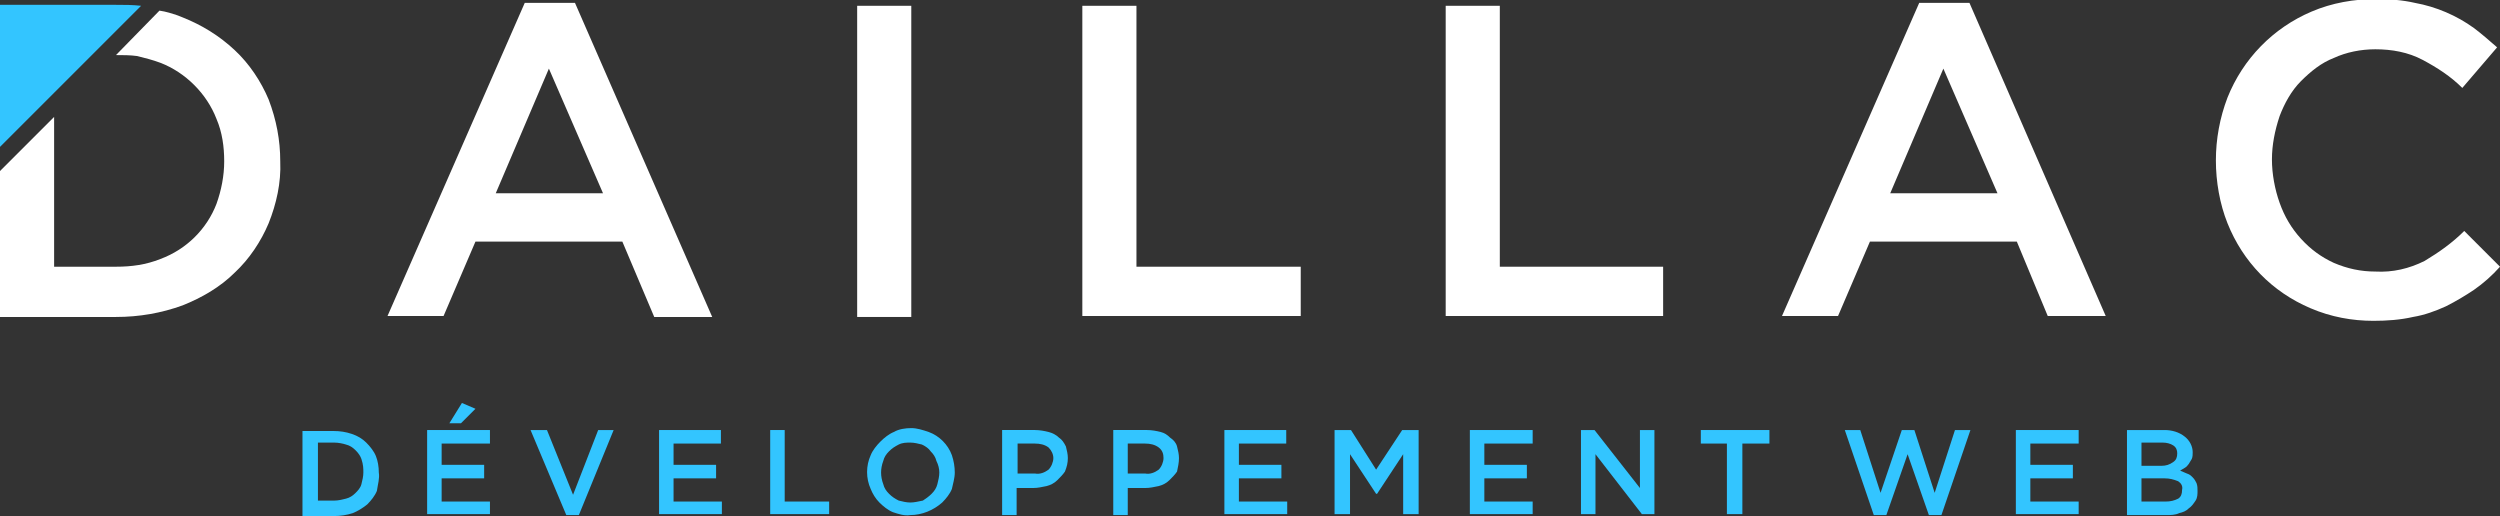
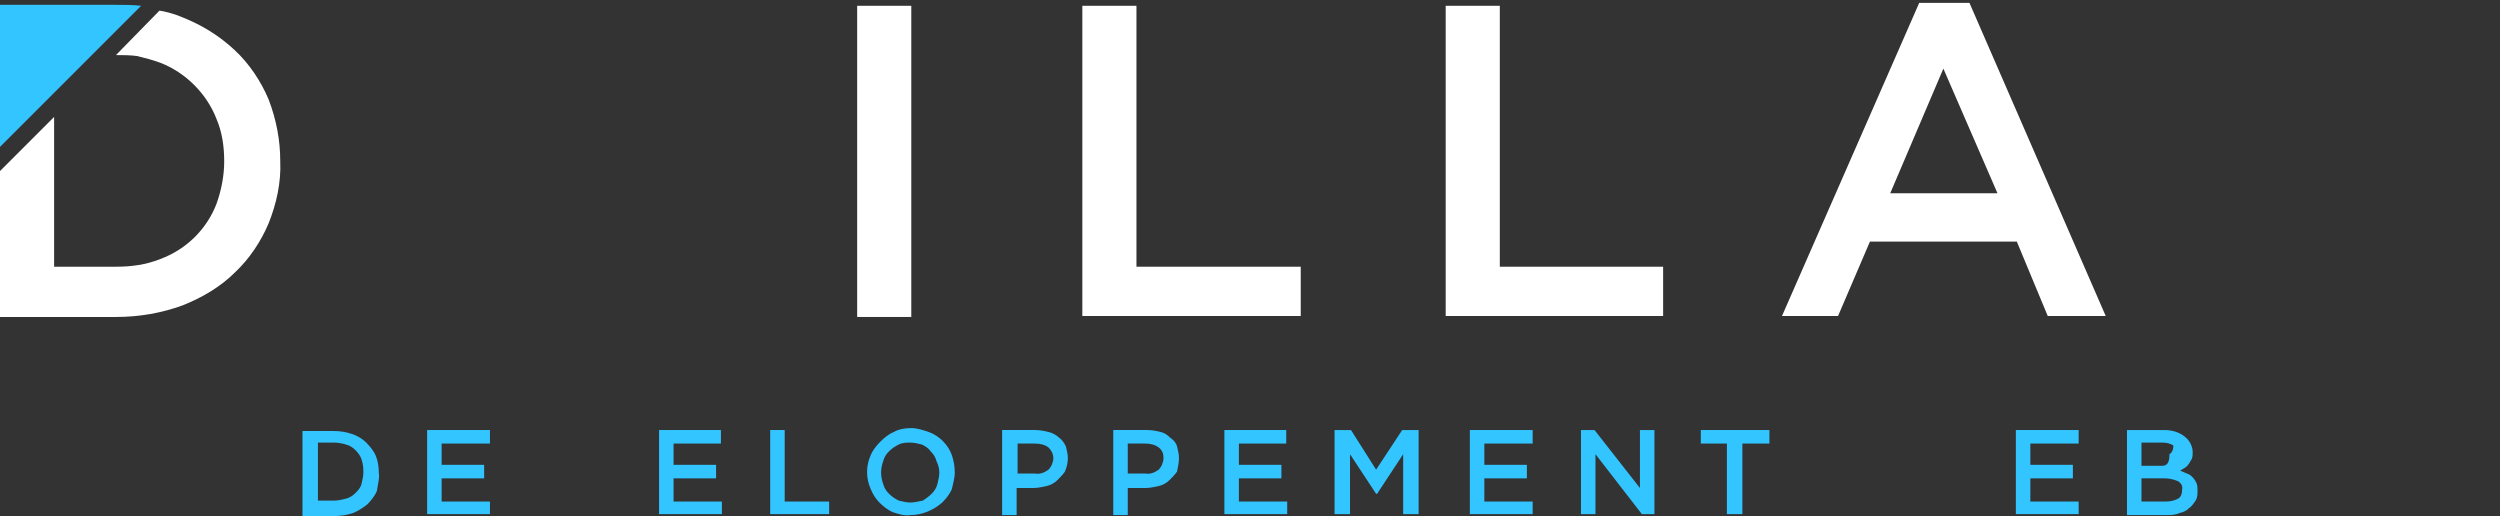
<svg xmlns="http://www.w3.org/2000/svg" id="Calque_1" x="0px" y="0px" viewBox="0 0 258.7 53.4" style="enable-background:new 0 0 258.7 53.4;" xml:space="preserve">
  <rect x="0" y="0" width="258.7" height="53.4" fill="#333333" stroke="none" />
  <style type="text/css">
	.st0{fill-rule:evenodd;clip-rule:evenodd;fill:#FFFFFF;}
	.st1{fill:#FFFFFF;}
	.st2{fill-rule:evenodd;clip-rule:evenodd;fill:#33C5FF;}
</style>
  <g id="Calque_2_00000078038253857831108690000010718937003566081939_">
    <g id="Layer_1">
-       <path class="st0" d="M258.7,27.6l-3.7-3.7c-1.2,1.2-2.6,2.2-4.1,3.1c-1.6,0.8-3.3,1.2-5.1,1.1c-1.5,0-2.9-0.3-4.3-0.9    c-1.3-0.6-2.4-1.4-3.4-2.5s-1.7-2.3-2.2-3.7c-0.5-1.4-0.8-3-0.8-4.5s0.3-3,0.8-4.5c0.5-1.3,1.2-2.6,2.2-3.6s2.1-1.9,3.4-2.4    c1.3-0.6,2.8-0.9,4.3-0.9c1.7,0,3.4,0.3,4.9,1.1s2.9,1.7,4.1,2.9l3.6-4.2c-0.8-0.7-1.6-1.4-2.4-2c-1.8-1.3-3.9-2.2-6.1-2.6    c-1.3-0.3-2.7-0.4-4-0.4c-2.3,0-4.6,0.4-6.7,1.3c-4,1.7-7.1,4.9-8.7,8.9c-0.8,2.1-1.2,4.3-1.2,6.5s0.4,4.5,1.2,6.5    c1.6,4,4.6,7.1,8.6,8.8c2.1,0.9,4.3,1.3,6.5,1.3c1.4,0,2.8-0.1,4.1-0.4c1.2-0.2,2.3-0.6,3.4-1.1c1-0.5,2-1.1,2.9-1.7    C257,29.3,257.9,28.5,258.7,27.6" />
      <path class="st0" d="M203.8,0.3h-5.2l-14.2,32.4h5.8l3.3-7.7h15.2l3.2,7.7h6L203.8,0.3z M206.7,20h-11.1l5.5-12.9L206.7,20z" />
      <polygon class="st0" points="149.6,32.7 172.1,32.7 172.1,27.6 155.2,27.6 155.2,0.6 149.6,0.6   " />
      <polygon class="st0" points="112,32.7 134.6,32.7 134.6,27.6 117.6,27.6 117.6,0.6 112,0.6   " />
      <rect x="88.7" y="0.6" class="st1" width="5.6" height="32.2" />
-       <path class="st0" d="M59.5,0.3h-5.2L40.1,32.7h5.8l3.3-7.7h15.2l3.3,7.8h6L59.5,0.3z M62.4,20H51.3l5.5-12.9L62.4,20z" />
      <path class="st2" d="M5.6,9.6l4-4l5-5c-0.9-0.1-1.7-0.1-2.6-0.1H0v14.7L5.6,9.6z" />
      <path class="st0" d="M14.2,5.8C15,6,15.8,6.2,16.6,6.5c1.3,0.5,2.5,1.3,3.5,2.3s1.8,2.2,2.3,3.5c0.6,1.4,0.8,2.9,0.8,4.4    s-0.3,3-0.8,4.4c-1,2.6-3.1,4.7-5.8,5.7c-1.5,0.6-3,0.8-4.6,0.8H5.6V12.1L0,17.7v15.1h12c2.4,0,4.7-0.4,6.9-1.2    c2-0.8,3.9-1.9,5.4-3.4c1.5-1.4,2.7-3.2,3.5-5.1c0.8-2,1.3-4.2,1.2-6.4c0-2.2-0.4-4.3-1.2-6.4c-0.8-1.9-2-3.7-3.5-5.1    c-1.6-1.5-3.4-2.6-5.4-3.4l-0.5-0.2c-0.6-0.2-1.2-0.4-1.9-0.5L12,5.7C12.7,5.7,13.5,5.7,14.2,5.8" />
-       <path class="st2" d="M224,44.5h-3.9v8.8h4.1c0.4,0,0.9,0,1.3-0.2c0.4-0.1,0.7-0.2,1-0.5c0.3-0.2,0.5-0.5,0.7-0.8s0.2-0.7,0.2-1    s0-0.5-0.1-0.8c-0.1-0.2-0.2-0.4-0.4-0.6c-0.2-0.2-0.3-0.3-0.6-0.4c-0.2-0.1-0.5-0.2-0.7-0.3c0.2-0.1,0.3-0.2,0.5-0.3    s0.3-0.3,0.4-0.4c0.1-0.2,0.2-0.3,0.3-0.5s0.1-0.5,0.1-0.7c0-0.6-0.3-1.2-0.8-1.6C225.5,44.7,224.7,44.5,224,44.5 M223.7,48.2    h-2.1v-2.4h2.2c0.4,0,0.8,0.1,1.1,0.3s0.4,0.5,0.4,0.8c0,0.4-0.1,0.7-0.4,0.9C224.5,48.1,224.1,48.2,223.7,48.2L223.7,48.2z     M224.1,51.9h-2.5v-2.4h2.4c0.5,0,0.9,0.1,1.4,0.3c0.3,0.2,0.5,0.5,0.4,0.9c0,0.4-0.1,0.7-0.4,0.9C225,51.8,224.6,51.9,224.1,51.9    L224.1,51.9z" />
+       <path class="st2" d="M224,44.5h-3.9v8.8h4.1c0.4,0,0.9,0,1.3-0.2c0.4-0.1,0.7-0.2,1-0.5c0.3-0.2,0.5-0.5,0.7-0.8s0.2-0.7,0.2-1    s0-0.5-0.1-0.8c-0.1-0.2-0.2-0.4-0.4-0.6c-0.2-0.2-0.3-0.3-0.6-0.4c-0.2-0.1-0.5-0.2-0.7-0.3c0.2-0.1,0.3-0.2,0.5-0.3    s0.3-0.3,0.4-0.4c0.1-0.2,0.2-0.3,0.3-0.5s0.1-0.5,0.1-0.7c0-0.6-0.3-1.2-0.8-1.6C225.5,44.7,224.7,44.5,224,44.5 M223.7,48.2    h-2.1v-2.4h2.2c0.4,0,0.8,0.1,1.1,0.3c0,0.4-0.1,0.7-0.4,0.9C224.5,48.1,224.1,48.2,223.7,48.2L223.7,48.2z     M224.1,51.9h-2.5v-2.4h2.4c0.5,0,0.9,0.1,1.4,0.3c0.3,0.2,0.5,0.5,0.4,0.9c0,0.4-0.1,0.7-0.4,0.9C225,51.8,224.6,51.9,224.1,51.9    L224.1,51.9z" />
      <polygon class="st2" points="215.1,44.5 208.6,44.5 208.6,53.2 215.1,53.2 215.1,51.9 210.1,51.9 210.1,49.5 214.5,49.5     214.5,48.1 210.1,48.1 210.1,45.9 215.1,45.9   " />
-       <polygon class="st2" points="194.6,51 192.5,44.5 190.9,44.5 193.9,53.3 195.2,53.3 197.4,47 199.6,53.3 200.9,53.3 203.9,44.5     202.3,44.5 200.2,51 198.1,44.5 196.8,44.5   " />
      <polygon class="st2" points="180.3,45.9 183.1,45.9 183.1,44.5 176,44.5 176,45.9 178.7,45.9 178.7,53.2 180.3,53.2   " />
      <polygon class="st2" points="169.7,50.5 165,44.5 163.6,44.5 163.6,53.2 165.1,53.2 165.1,47 169.9,53.2 171.2,53.2 171.2,44.5     169.7,44.5   " />
      <polygon class="st2" points="158.6,44.5 152.1,44.5 152.1,53.2 158.6,53.2 158.6,51.9 153.6,51.9 153.6,49.5 158,49.5 158,48.1     153.6,48.1 153.6,45.9 158.6,45.9   " />
      <polygon class="st2" points="145.2,47 145.2,53.2 146.8,53.2 146.8,44.5 145.1,44.5 142.4,48.6 139.8,44.5 138.1,44.5 138.1,53.2     139.7,53.2 139.7,47 142.4,51.1 142.5,51.1   " />
      <polygon class="st2" points="133.1,44.5 126.7,44.5 126.7,53.2 133.2,53.2 133.2,51.9 128.2,51.9 128.2,49.5 132.6,49.5     132.6,48.1 128.2,48.1 128.2,45.9 133.1,45.9   " />
      <path class="st2" d="M122,47.4c0-0.4-0.1-0.8-0.2-1.2s-0.4-0.7-0.7-0.9c-0.3-0.3-0.6-0.5-1-0.6s-0.9-0.2-1.4-0.2h-3.5v8.8h1.5    v-2.8h1.8c0.5,0,0.9-0.1,1.4-0.2c0.4-0.1,0.8-0.3,1.1-0.6c0.3-0.3,0.6-0.6,0.8-0.9C121.9,48.3,122,47.9,122,47.4 M120.4,47.4    c0,0.4-0.2,0.9-0.5,1.2c-0.4,0.3-0.9,0.5-1.4,0.4h-1.8v-3.1h1.8c0.5,0,1,0.1,1.4,0.4C120.3,46.6,120.4,47,120.4,47.4L120.4,47.4z" />
      <path class="st2" d="M110.5,47.4c0-0.4-0.1-0.8-0.2-1.2c-0.2-0.4-0.4-0.7-0.7-0.9c-0.3-0.3-0.7-0.5-1.1-0.6s-0.9-0.2-1.4-0.2h-3.4    v8.8h1.5v-2.8h1.7c0.5,0,0.9-0.1,1.4-0.2c0.4-0.1,0.8-0.3,1.1-0.6c0.3-0.3,0.6-0.6,0.8-0.9C110.4,48.3,110.5,47.9,110.5,47.4     M109,47.4c0,0.4-0.2,0.9-0.5,1.2c-0.4,0.3-0.9,0.5-1.4,0.4h-1.8v-3.1h1.8c0.5,0,1,0.1,1.4,0.4C108.8,46.6,109,47,109,47.4    L109,47.4z" />
      <path class="st2" d="M98.8,48.9c0-0.6-0.1-1.2-0.3-1.8c-0.4-1.1-1.3-2-2.4-2.4c-0.6-0.2-1.2-0.4-1.8-0.4c-0.6,0-1.3,0.1-1.8,0.4    c-0.5,0.2-1,0.6-1.4,1s-0.8,0.9-1,1.4c-0.5,1.1-0.5,2.4,0,3.5c0.2,0.5,0.5,1,0.9,1.4s0.9,0.8,1.4,1c0.6,0.2,1.2,0.4,1.8,0.3    c1.2,0,2.4-0.5,3.3-1.3c0.4-0.4,0.8-0.9,1-1.4C98.6,50.1,98.8,49.5,98.8,48.9 M97.2,48.9c0,0.4-0.1,0.8-0.2,1.2s-0.3,0.7-0.6,1    c-0.3,0.3-0.6,0.5-0.9,0.7C95,51.9,94.6,52,94.2,52s-0.8-0.1-1.2-0.2c-0.4-0.2-0.7-0.4-1-0.7s-0.5-0.6-0.6-1    c-0.3-0.8-0.3-1.6,0-2.4c0.1-0.4,0.3-0.7,0.6-1c0.3-0.3,0.6-0.5,1-0.7s0.8-0.2,1.2-0.2c0.4,0,0.8,0.1,1.2,0.2    c0.4,0.2,0.7,0.4,0.9,0.7c0.3,0.3,0.5,0.6,0.6,1C97.1,48.1,97.2,48.5,97.2,48.9L97.2,48.9z" />
      <polygon class="st2" points="79.7,53.2 85.8,53.2 85.8,51.9 81.2,51.9 81.2,44.5 79.7,44.5   " />
      <polygon class="st2" points="74.6,44.5 68.2,44.5 68.2,53.2 74.7,53.2 74.7,51.9 69.7,51.9 69.7,49.5 74.1,49.5 74.1,48.1     69.7,48.1 69.7,45.9 74.6,45.9   " />
-       <polygon class="st2" points="59.3,51.2 56.6,44.5 54.9,44.5 58.6,53.3 59.9,53.3 63.5,44.5 61.9,44.5   " />
-       <polygon class="st2" points="47.7,43.8 49.2,42.3 47.8,41.7 46.5,43.8   " />
      <polygon class="st2" points="50.7,44.5 44.2,44.5 44.2,53.2 50.7,53.2 50.7,51.9 45.7,51.9 45.7,49.5 50.1,49.5 50.1,48.1     45.7,48.1 45.7,45.9 50.7,45.9   " />
      <path class="st2" d="M39.2,48.9c0-0.6-0.1-1.2-0.3-1.7s-0.6-1-1-1.4s-0.9-0.7-1.5-0.9s-1.2-0.3-1.9-0.3h-3.2v8.8h3.3    c0.6,0,1.3-0.1,1.9-0.3c0.5-0.2,1-0.5,1.5-0.9c0.4-0.4,0.8-0.9,1-1.4C39.1,50.1,39.3,49.5,39.2,48.9 M37.6,48.9    c0,0.4-0.1,0.8-0.2,1.2c-0.1,0.4-0.4,0.7-0.6,0.9c-0.3,0.3-0.6,0.5-1,0.6s-0.8,0.2-1.2,0.2h-1.7v-6h1.7c0.4,0,0.9,0.1,1.2,0.2    c0.4,0.1,0.7,0.3,1,0.6s0.5,0.6,0.6,0.9C37.6,48.1,37.6,48.5,37.6,48.9L37.6,48.9z" />
    </g>
  </g>
</svg>